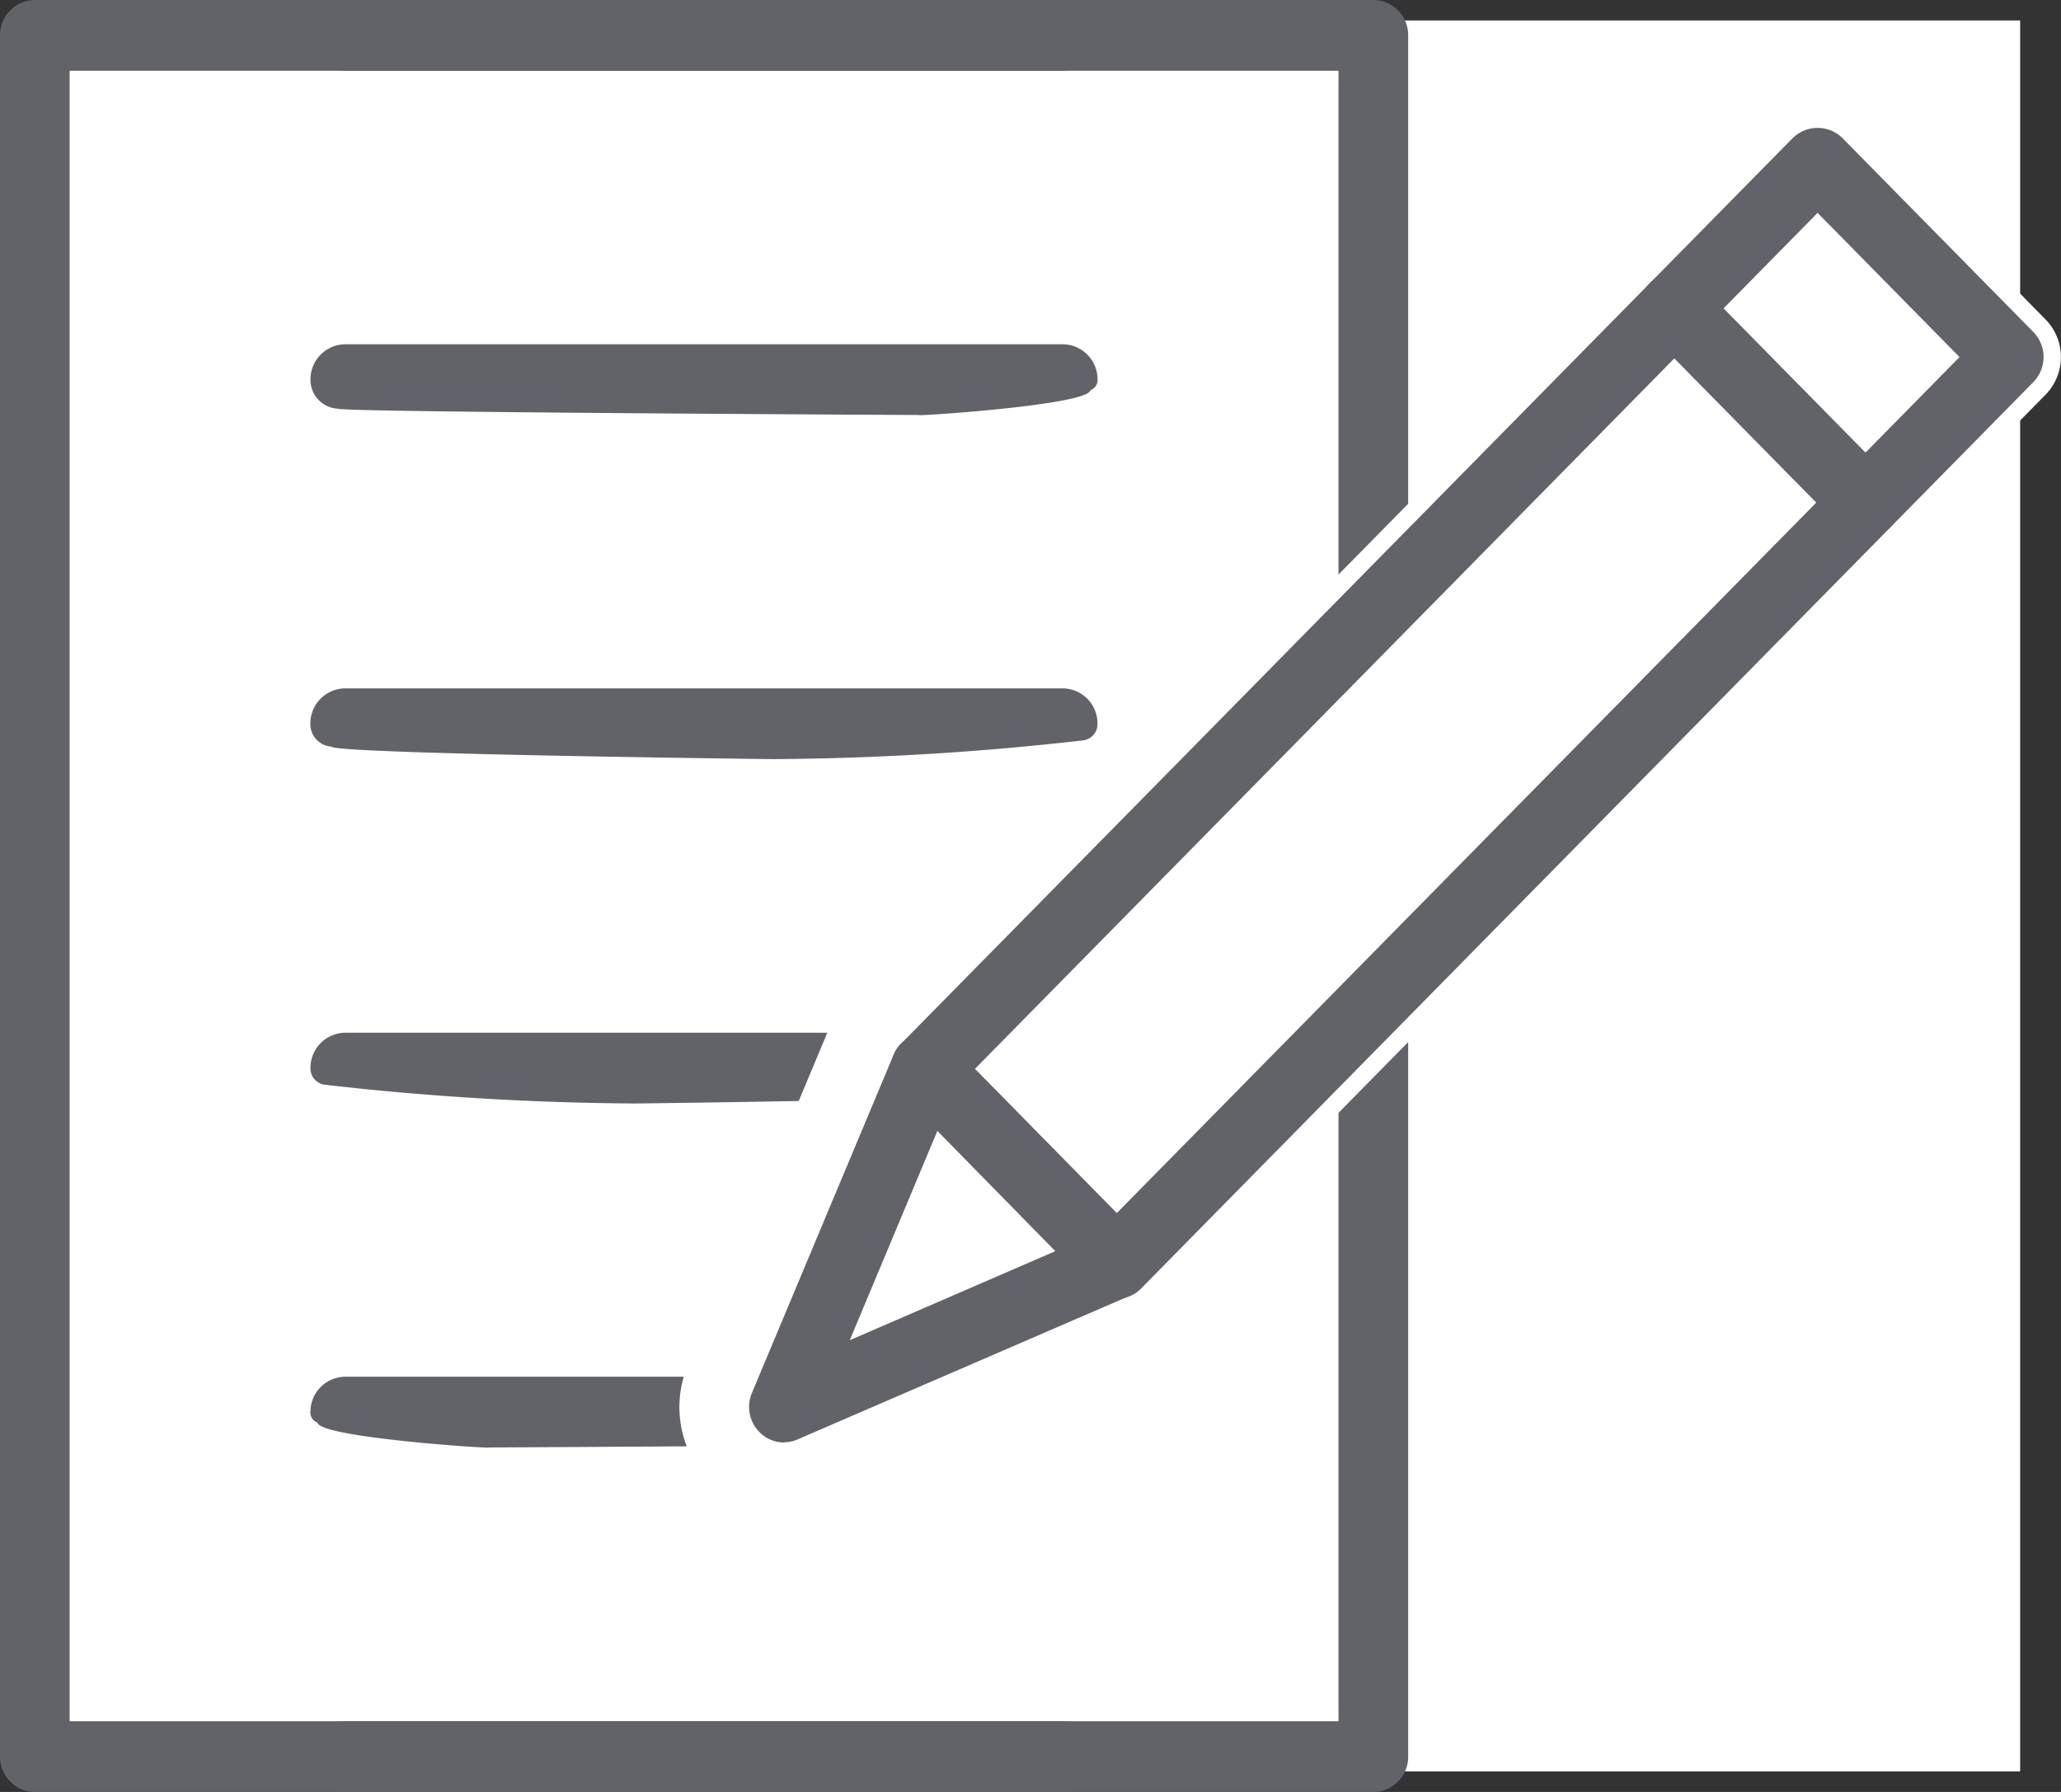
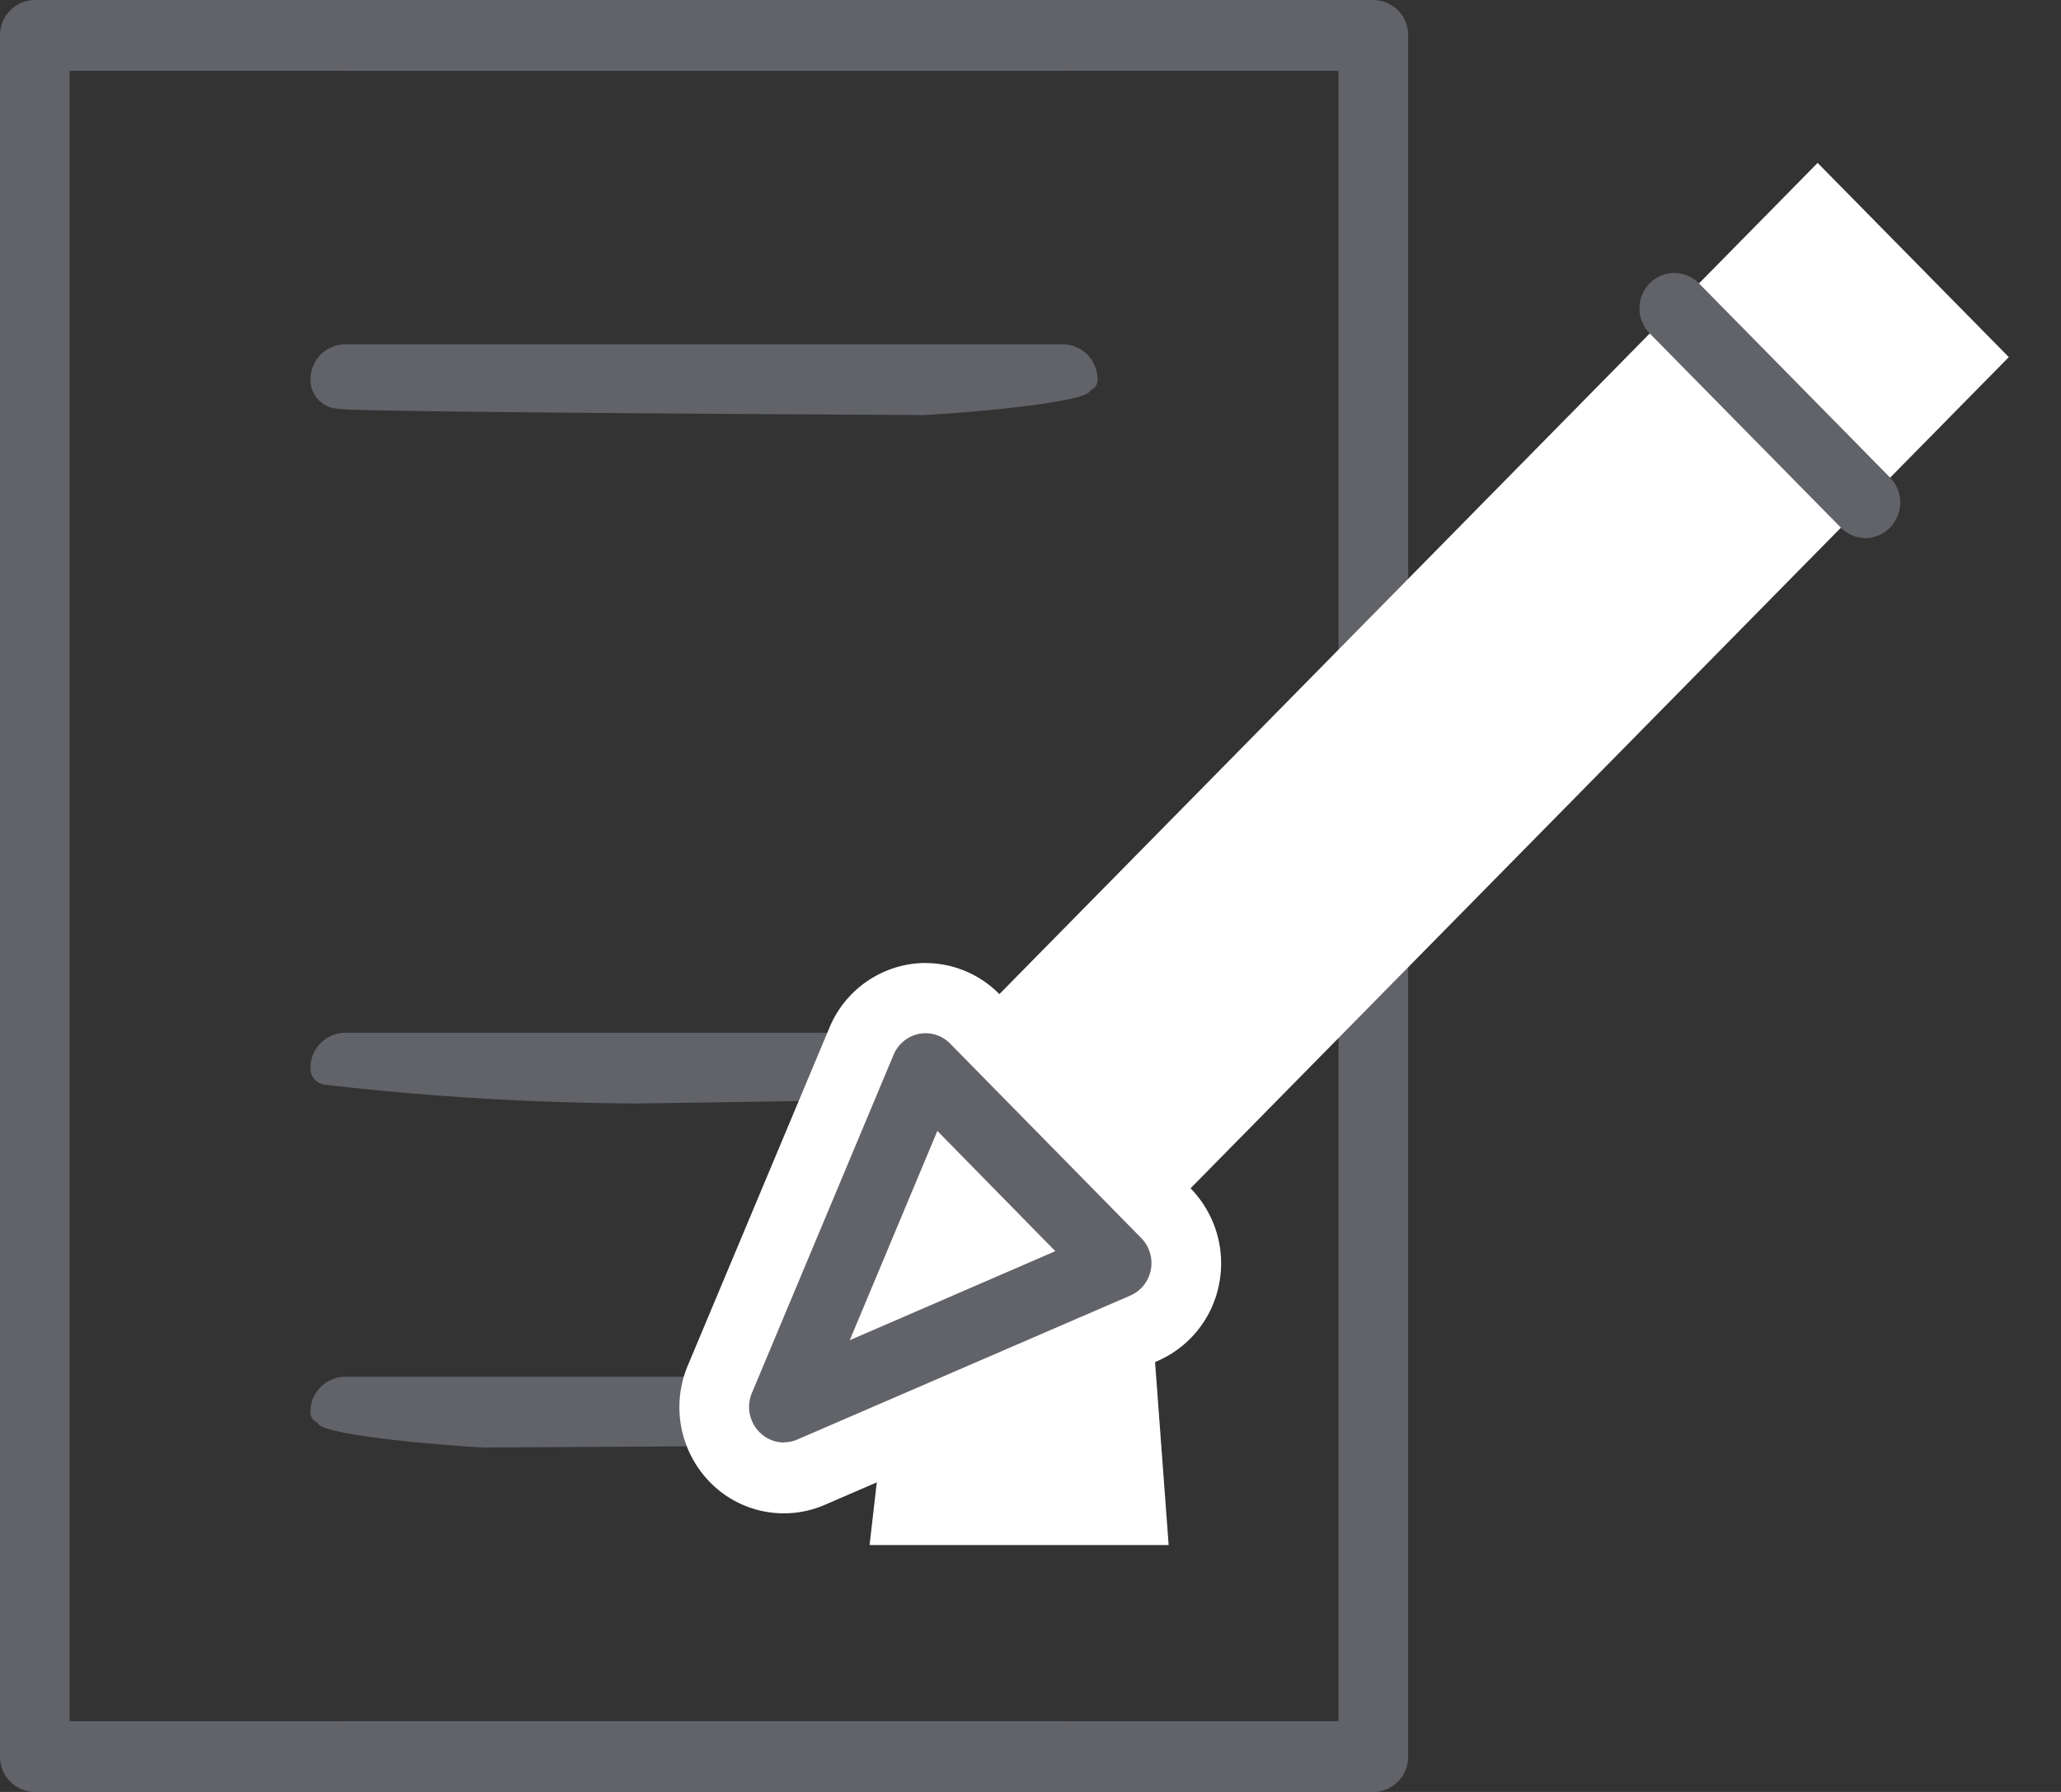
<svg xmlns="http://www.w3.org/2000/svg" width="39.1" height="34" viewBox="0 0 39.1 34">
  <rect x="0" y="0" width="39.1" height="34" fill="#333333" stroke="none" />
  <defs>
    <clipPath id="clip-path">
      <rect id="Rectangle_72" data-name="Rectangle 72" width="39.1" height="34" fill="none" />
    </clipPath>
  </defs>
  <g id="ico-contact" transform="translate(0 0)">
-     <rect id="Rectangle_70" data-name="Rectangle 70" width="37.937" height="33.223" transform="translate(0.388 0.388)" fill="#fff" />
    <g id="Groupe_47" data-name="Groupe 47" transform="translate(0 0)">
      <g id="Groupe_46" data-name="Groupe 46" transform="translate(0 0)" clip-path="url(#clip-path)">
        <path id="Tracé_76" data-name="Tracé 76" d="M26.054,34H.661A.666.666,0,0,1,0,33.329V.671A.666.666,0,0,1,.661,0H26.054a.666.666,0,0,1,.661.671V33.329a.666.666,0,0,1-.661.671M1.321,32.658H25.393V1.343H1.321Z" transform="translate(0 0)" fill="#626369" />
        <path id="Tracé_77" data-name="Tracé 77" d="M25.2,1.342H11.59a.666.666,0,0,1-.661-.671A.666.666,0,0,1,11.59,0H25.2a.666.666,0,0,1,.661.671.666.666,0,0,1-.661.671" transform="translate(-5.039 0)" fill="#626369" />
        <path id="Tracé_78" data-name="Tracé 78" d="M22.481,13.272c-.068,0-11.014-.052-11.022-.119a.547.547,0,0,1-.53-.552.666.666,0,0,1,.661-.671H25.2a.666.666,0,0,1,.661.671.2.2,0,0,1-.135.2c-.031.267-2.977.475-3.248.475" transform="translate(-5.039 -5.398)" fill="#626369" />
-         <path id="Tracé_79" data-name="Tracé 79" d="M19.759,25.2c-.136,0-8.416-.1-8.431-.238a.427.427,0,0,1-.4-.434.666.666,0,0,1,.66-.671H25.2a.666.666,0,0,1,.661.671.312.312,0,0,1-.267.315,54.074,54.074,0,0,1-5.839.356" transform="translate(-5.04 -10.796)" fill="#626369" />
        <path id="Tracé_80" data-name="Tracé 80" d="M17.035,37.13a54.076,54.076,0,0,1-5.839-.356.311.311,0,0,1-.267-.315.666.666,0,0,1,.661-.671H25.2a.666.666,0,0,1,.661.671.428.428,0,0,1-.4.434c-.015.134-8.295.238-8.431.238" transform="translate(-5.039 -16.193)" fill="#626369" />
        <path id="Tracé_81" data-name="Tracé 81" d="M14.312,49.059c-.271,0-3.217-.207-3.248-.475a.2.2,0,0,1-.136-.2.666.666,0,0,1,.661-.671H25.2a.666.666,0,0,1,.661.671.547.547,0,0,1-.529.552c-.008.067-10.955.119-11.022.119" transform="translate(-5.039 -21.591)" fill="#626369" />
        <path id="Tracé_82" data-name="Tracé 82" d="M25.2,60.989H11.59a.671.671,0,0,1,0-1.342H25.2a.671.671,0,0,1,0,1.342" transform="translate(-5.039 -26.989)" fill="#626369" />
-         <path id="Tracé_83" data-name="Tracé 83" d="M35.36,26.7a.981.981,0,0,1-.7-.295l-3.627-3.685a1.018,1.018,0,0,1,0-1.424L47.957,4.1a.982.982,0,0,1,1.4,0l3.627,3.685a1.021,1.021,0,0,1,0,1.424L36.061,26.4a.983.983,0,0,1-.7.295" transform="translate(-14.175 -1.722)" fill="#fff" />
        <path id="Tracé_84" data-name="Tracé 84" d="M26.747,43.637a.985.985,0,0,1-.7-.295,1.019,1.019,0,0,1-.211-1.106l2.688-6.415a1,1,0,0,1,.723-.594.957.957,0,0,1,.189-.019.987.987,0,0,1,.7.295l3.626,3.685a1.017,1.017,0,0,1,.272.9,1,1,0,0,1-.584.735l-6.314,2.73a.974.974,0,0,1-.388.08" transform="translate(-11.876 -15.932)" fill="#fff" />
        <path id="Tracé_85" data-name="Tracé 85" d="M28.587,35.384l3.626,3.684L25.9,41.8Zm0-2.013a1.957,1.957,0,0,0-.377.037A1.99,1.99,0,0,0,26.763,34.6L24.076,41.01a2.037,2.037,0,0,0,.422,2.213,1.958,1.958,0,0,0,2.178.429l6.313-2.73a2.007,2.007,0,0,0,1.169-1.469,2.035,2.035,0,0,0-.544-1.807l-3.626-3.684a1.966,1.966,0,0,0-1.4-.59" transform="translate(-11.028 -15.099)" fill="#fff" />
        <path id="Tracé_91" data-name="Tracé 91" d="M.041.191,24.166,0l-.041,5.17L0,5.361Z" transform="translate(17.395 20.179) rotate(-45)" fill="#fff" />
-         <path id="Tracé_86" data-name="Tracé 86" d="M35.643,26.646a.657.657,0,0,1-.467-.2l-3.626-3.685a.679.679,0,0,1,0-.949L48.473,4.621a.673.673,0,0,1,.934,0l3.627,3.685a.679.679,0,0,1,0,.949L36.11,26.45a.657.657,0,0,1-.467.2M32.951,22.29l2.692,2.735L51.633,8.781,48.94,6.045Z" transform="translate(-14.458 -2.006)" fill="#626369" />
        <path id="Tracé_87" data-name="Tracé 87" d="M62,14.492a.656.656,0,0,1-.468-.2l-3.626-3.684a.68.68,0,0,1,0-.949.655.655,0,0,1,.935,0l3.626,3.685a.679.679,0,0,1,0,.949.657.657,0,0,1-.467.2" transform="translate(-26.61 -4.283)" fill="#626369" />
        <path id="Tracé_88" data-name="Tracé 88" d="M27.6,43.463l6.313-2.73-3.626-3.684Z" transform="translate(-12.724 -16.764)" fill="#fff" />
        <path id="Tracé_89" data-name="Tracé 89" d="M27.031,43.578a.655.655,0,0,1-.467-.2.68.68,0,0,1-.141-.738l2.687-6.415a.665.665,0,0,1,.482-.4.651.651,0,0,1,.593.185L33.811,39.7a.677.677,0,0,1,.181.6.668.668,0,0,1-.39.49l-6.313,2.73a.65.65,0,0,1-.259.054m2.912-5.908L28.28,41.637l3.9-1.689Z" transform="translate(-12.159 -16.208)" fill="#626369" />
        <path id="Tracé_90" data-name="Tracé 90" d="M36,46.462,30.814,48.6l-.2,1.739h5.674Z" transform="translate(-14.117 -21.023)" fill="#fff" />
      </g>
    </g>
  </g>
</svg>